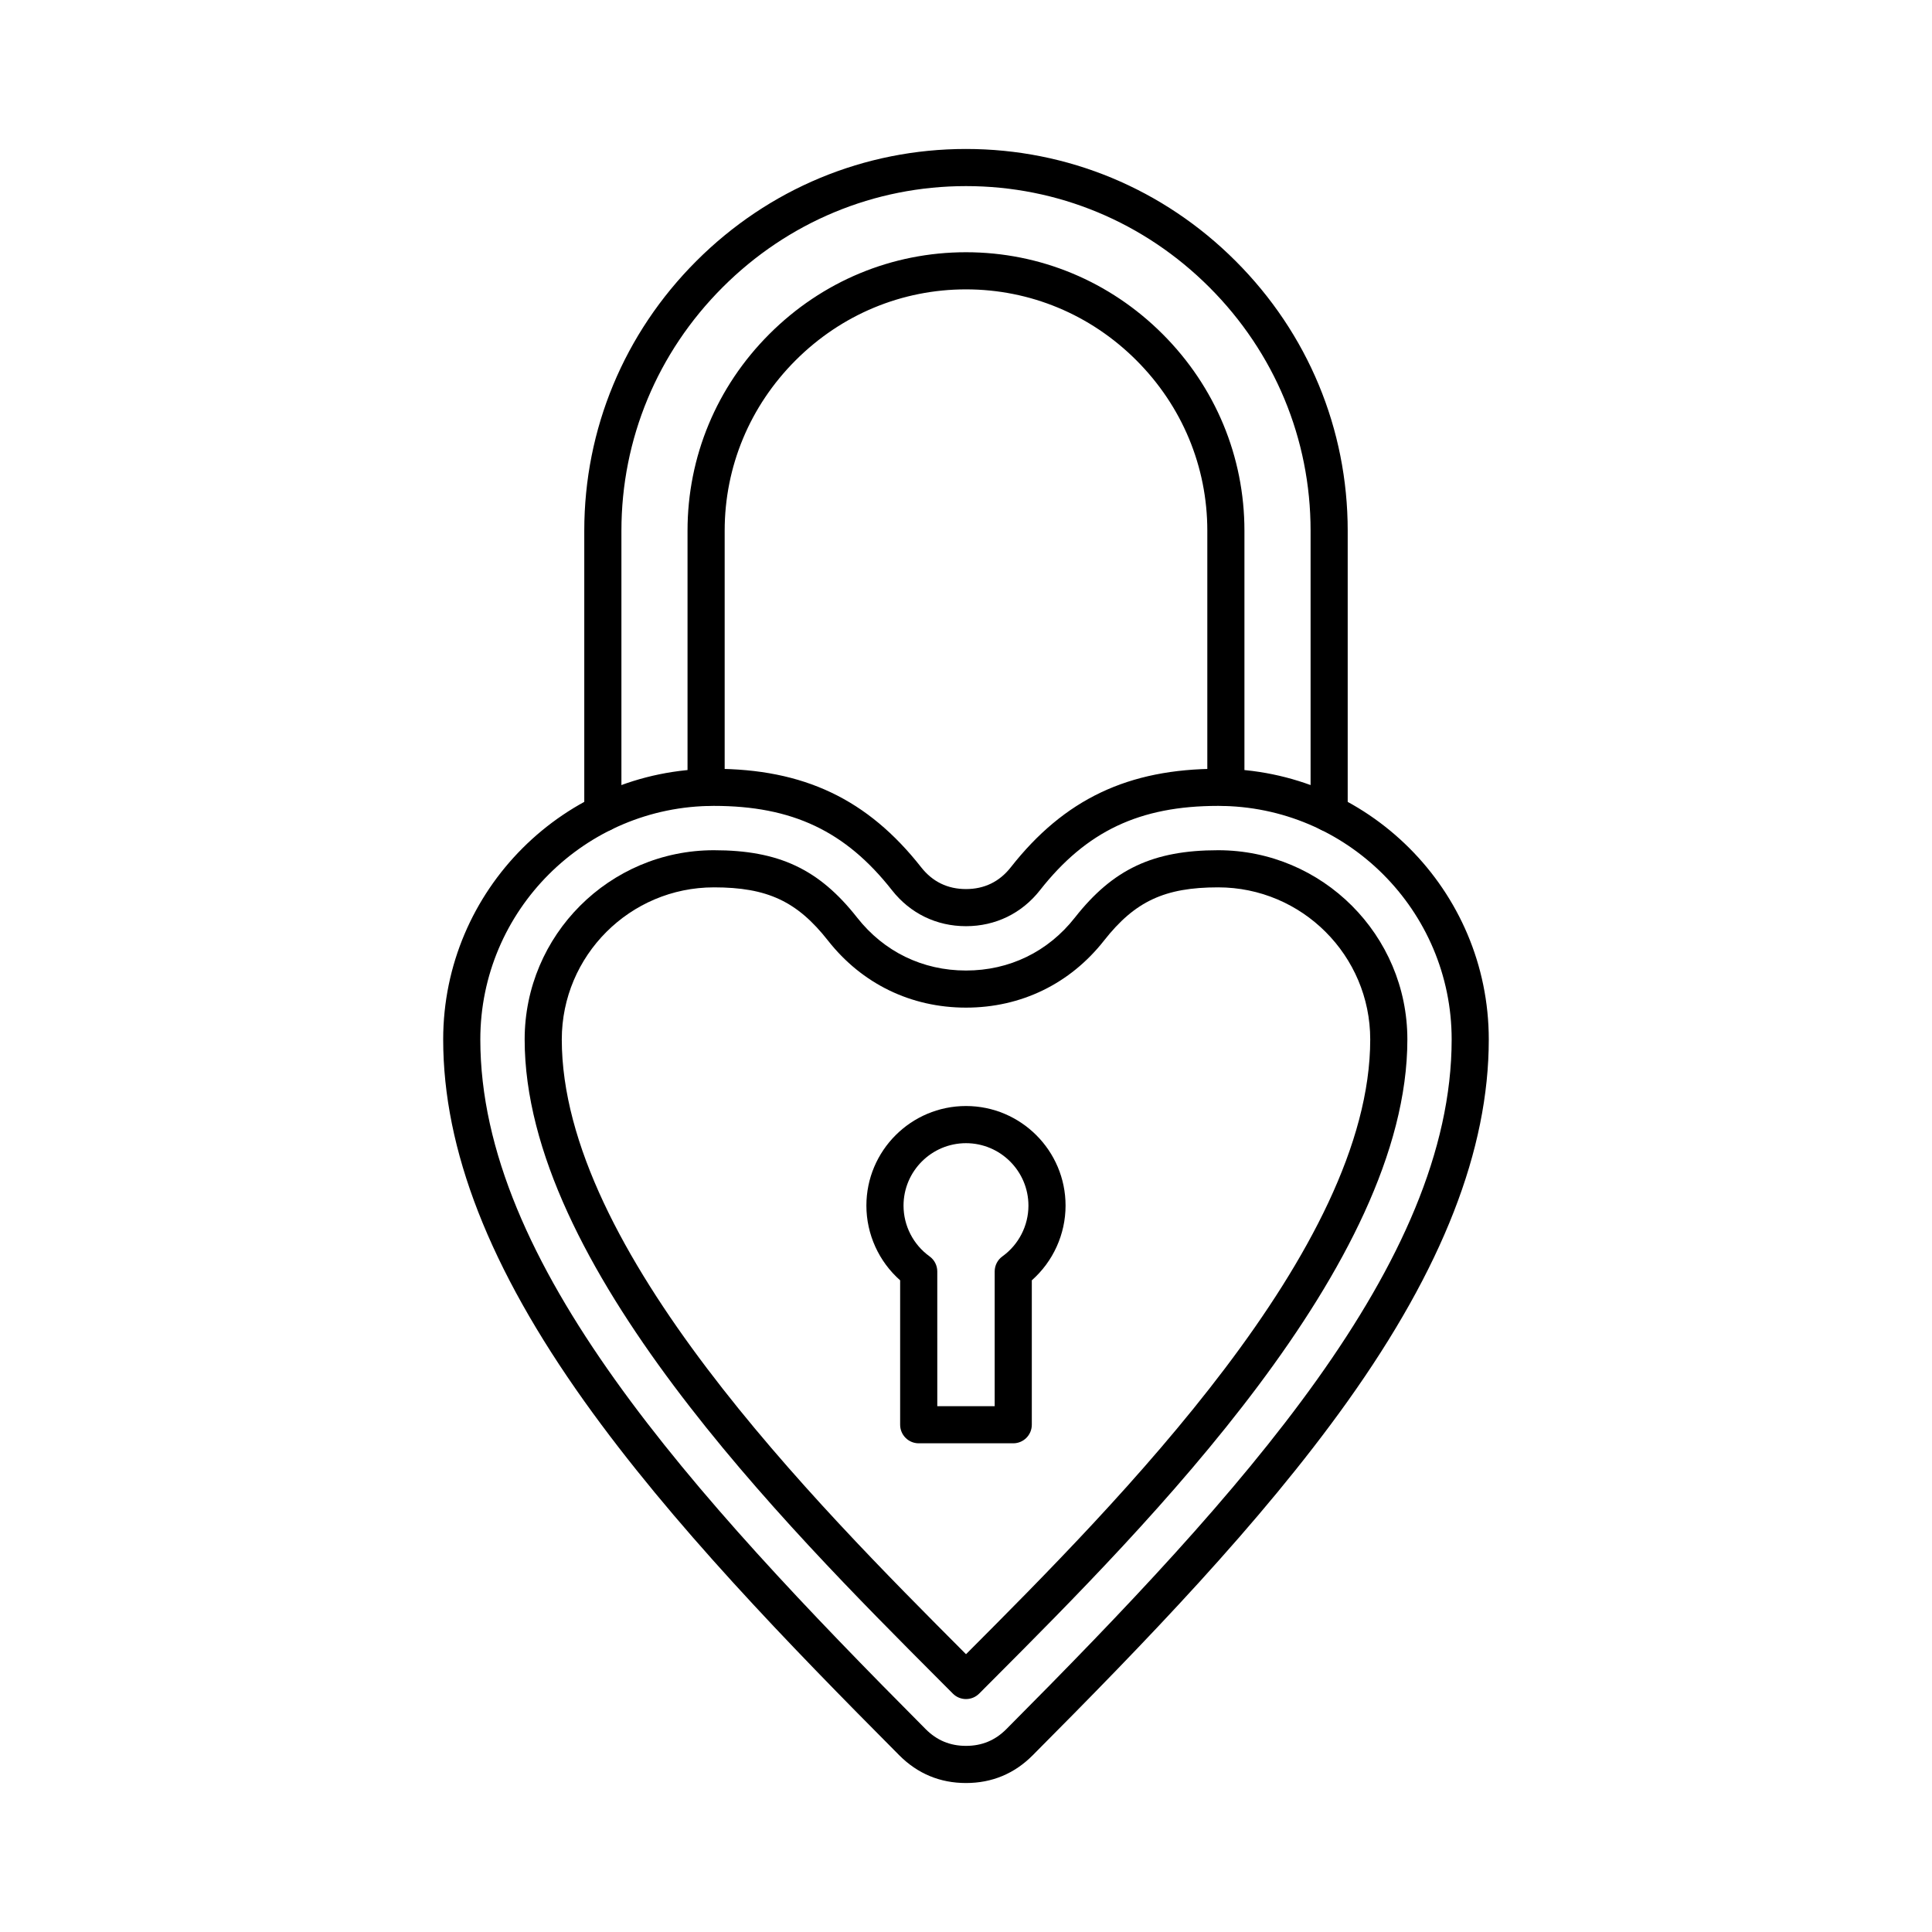
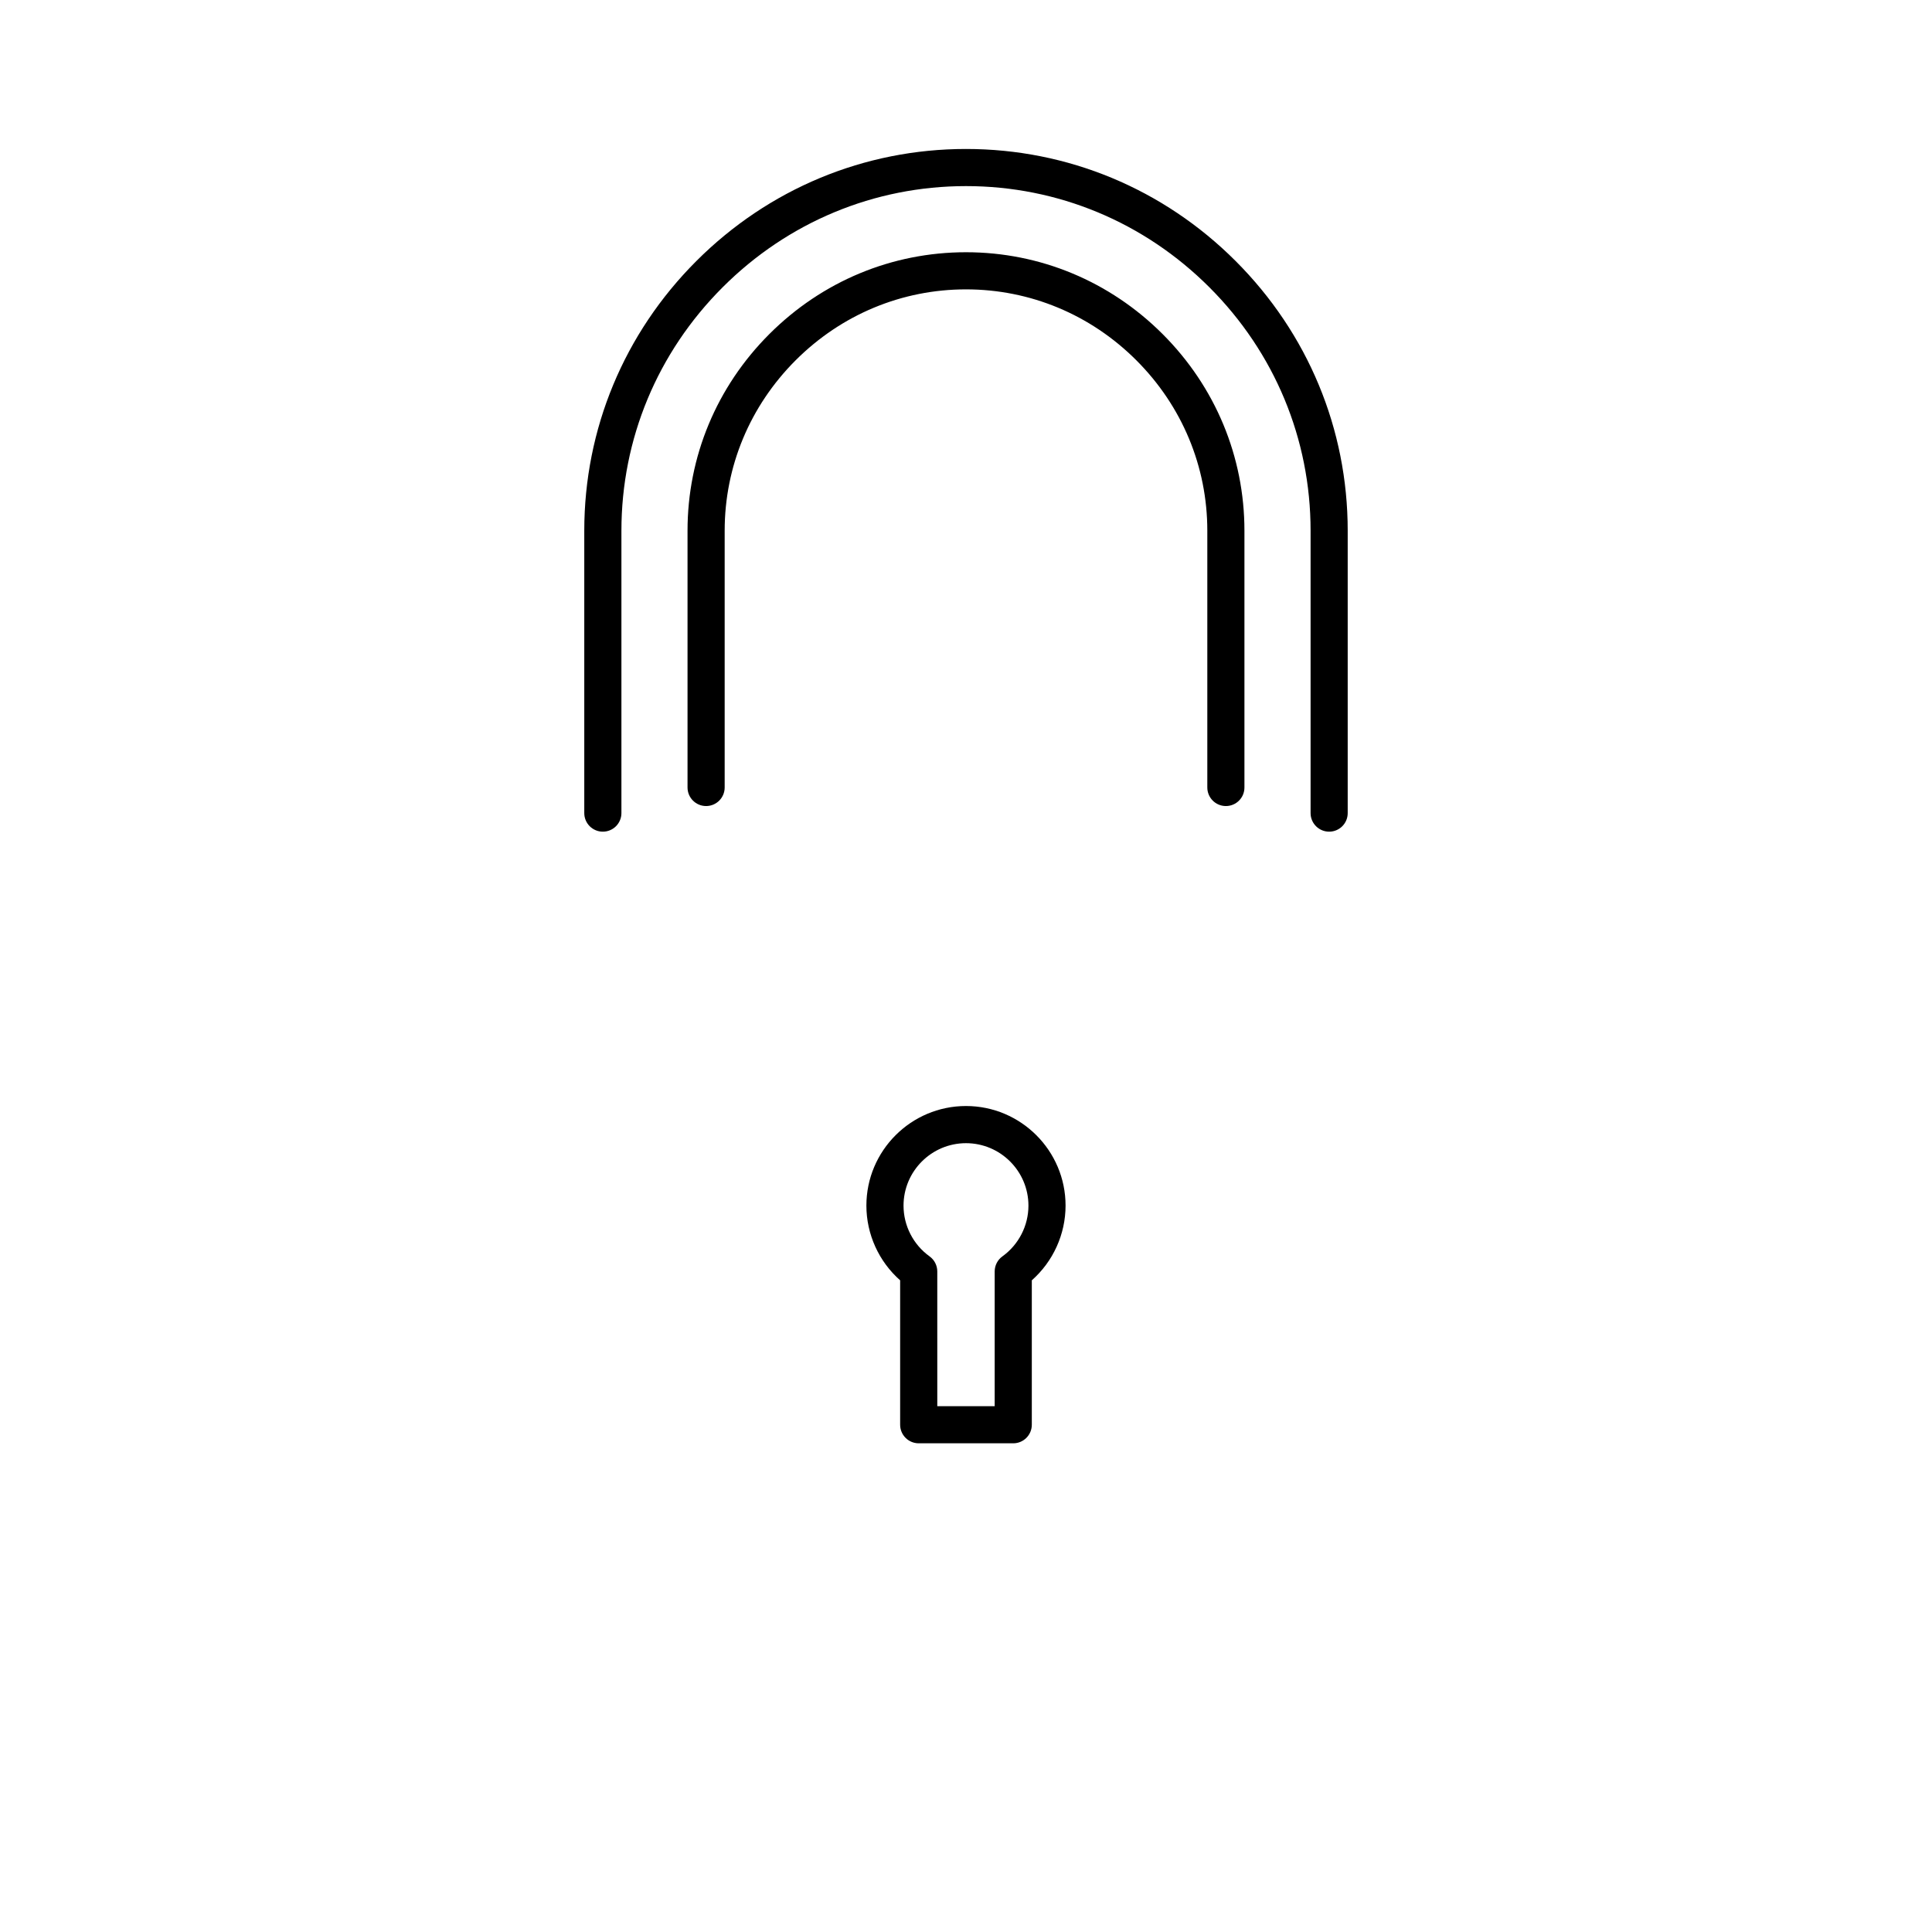
<svg xmlns="http://www.w3.org/2000/svg" fill="#000000" width="800px" height="800px" version="1.1" viewBox="144 144 512 512">
  <g>
-     <path d="m400 616.52c-6.879 0-12.828-2.473-17.68-7.348-29.566-29.719-60.363-61.434-83.398-93.727-25.215-35.352-37.473-66.742-37.473-95.973 0-39.555 32.18-71.734 71.734-71.734 23.809 0 40.754 8.051 54.941 26.105 3.008 3.828 7.004 5.769 11.871 5.769 4.867 0 8.863-1.941 11.871-5.769 14.188-18.055 31.133-26.105 54.941-26.105 39.555 0 71.734 32.18 71.734 71.734 0 29.23-12.258 60.621-37.473 95.973-23.035 32.293-53.828 64.012-83.398 93.727-4.848 4.875-10.793 7.348-17.672 7.348zm-66.816-258.95c-34.129 0-61.895 27.766-61.895 61.895 0 59.25 55.82 120.26 118.01 182.76 2.981 2.992 6.481 4.449 10.703 4.449s7.727-1.457 10.703-4.449c62.188-62.5 118-123.51 118-182.76 0-34.129-27.766-61.895-61.895-61.895-20.777 0-34.898 6.684-47.207 22.348-4.828 6.144-11.793 9.531-19.609 9.531s-14.781-3.383-19.609-9.531c-12.305-15.664-26.422-22.348-47.203-22.348zm82.555 19.305h0.012z" />
-     <path d="m400 594.27c-1.309 0-2.562-0.52-3.484-1.449l-3.656-3.668c-41.078-41.176-109.82-110.1-109.82-169.69 0-27.652 22.496-50.145 50.145-50.145 17.223 0 27.867 5.008 37.969 17.859 7.106 9.039 17.348 14.02 28.848 14.02s21.742-4.977 28.848-14.02c10.102-12.852 20.746-17.859 37.969-17.859 27.652 0 50.148 22.496 50.148 50.145 0 59.594-68.75 128.52-109.83 169.7l-3.648 3.66c-0.926 0.926-2.18 1.445-3.488 1.445zm-66.816-215.11c-22.227 0-40.305 18.082-40.305 40.305 0 55.52 66.945 122.64 106.95 162.74l0.176 0.176 0.168-0.168c40-40.102 106.95-107.23 106.95-162.75 0-22.227-18.082-40.305-40.309-40.305-14.141 0-22.051 3.688-30.23 14.098-9.008 11.465-22 17.777-36.582 17.777s-27.574-6.312-36.582-17.777c-8.184-10.41-16.094-14.098-30.234-14.098z" />
    <path d="m496.24 364.4c-2.719 0-4.922-2.203-4.922-4.922v-74.84c0-24.301-9.523-47.207-26.816-64.5s-40.199-26.82-64.5-26.82-47.207 9.523-64.5 26.82c-17.293 17.293-26.82 40.199-26.82 64.5v74.84c0 2.719-2.203 4.922-4.922 4.922s-4.922-2.203-4.922-4.922v-74.84c0-26.93 10.547-52.309 29.699-71.461 19.152-19.152 44.531-29.699 71.461-29.699 26.93 0 52.309 10.547 71.457 29.699 19.152 19.152 29.699 44.531 29.699 71.461v74.84c0.008 2.719-2.195 4.922-4.914 4.922zm-27.367-6.789c-2.719 0-4.922-2.203-4.922-4.922v-68.051c0-16.992-6.676-33.027-18.801-45.152s-28.16-18.801-45.152-18.801c-16.992 0-33.027 6.676-45.152 18.801s-18.801 28.16-18.801 45.152v68.051c0 2.719-2.203 4.922-4.922 4.922s-4.922-2.203-4.922-4.922v-68.051c0-19.621 7.699-38.129 21.684-52.109 13.984-13.984 32.488-21.684 52.109-21.684 19.621 0 38.125 7.699 52.109 21.684 13.984 13.984 21.684 32.488 21.684 52.109v68.051c0.008 2.719-2.195 4.922-4.914 4.922z" />
    <path d="m412.52 526.49h-25.051c-2.719 0-4.922-2.203-4.922-4.922v-38.27c-5.644-4.981-8.945-12.207-8.945-19.801 0-14.551 11.84-26.391 26.391-26.391 14.551 0 26.391 11.84 26.391 26.391 0 7.594-3.301 14.82-8.945 19.801v38.27c0 2.719-2.199 4.922-4.918 4.922zm-20.129-9.84h15.211v-35.707c0-1.582 0.762-3.07 2.047-3.992 4.32-3.109 6.898-8.137 6.898-13.445 0-9.125-7.426-16.551-16.551-16.551s-16.551 7.426-16.551 16.551c0 5.312 2.578 10.34 6.898 13.445 1.285 0.926 2.047 2.41 2.047 3.992z" />
  </g>
</svg>